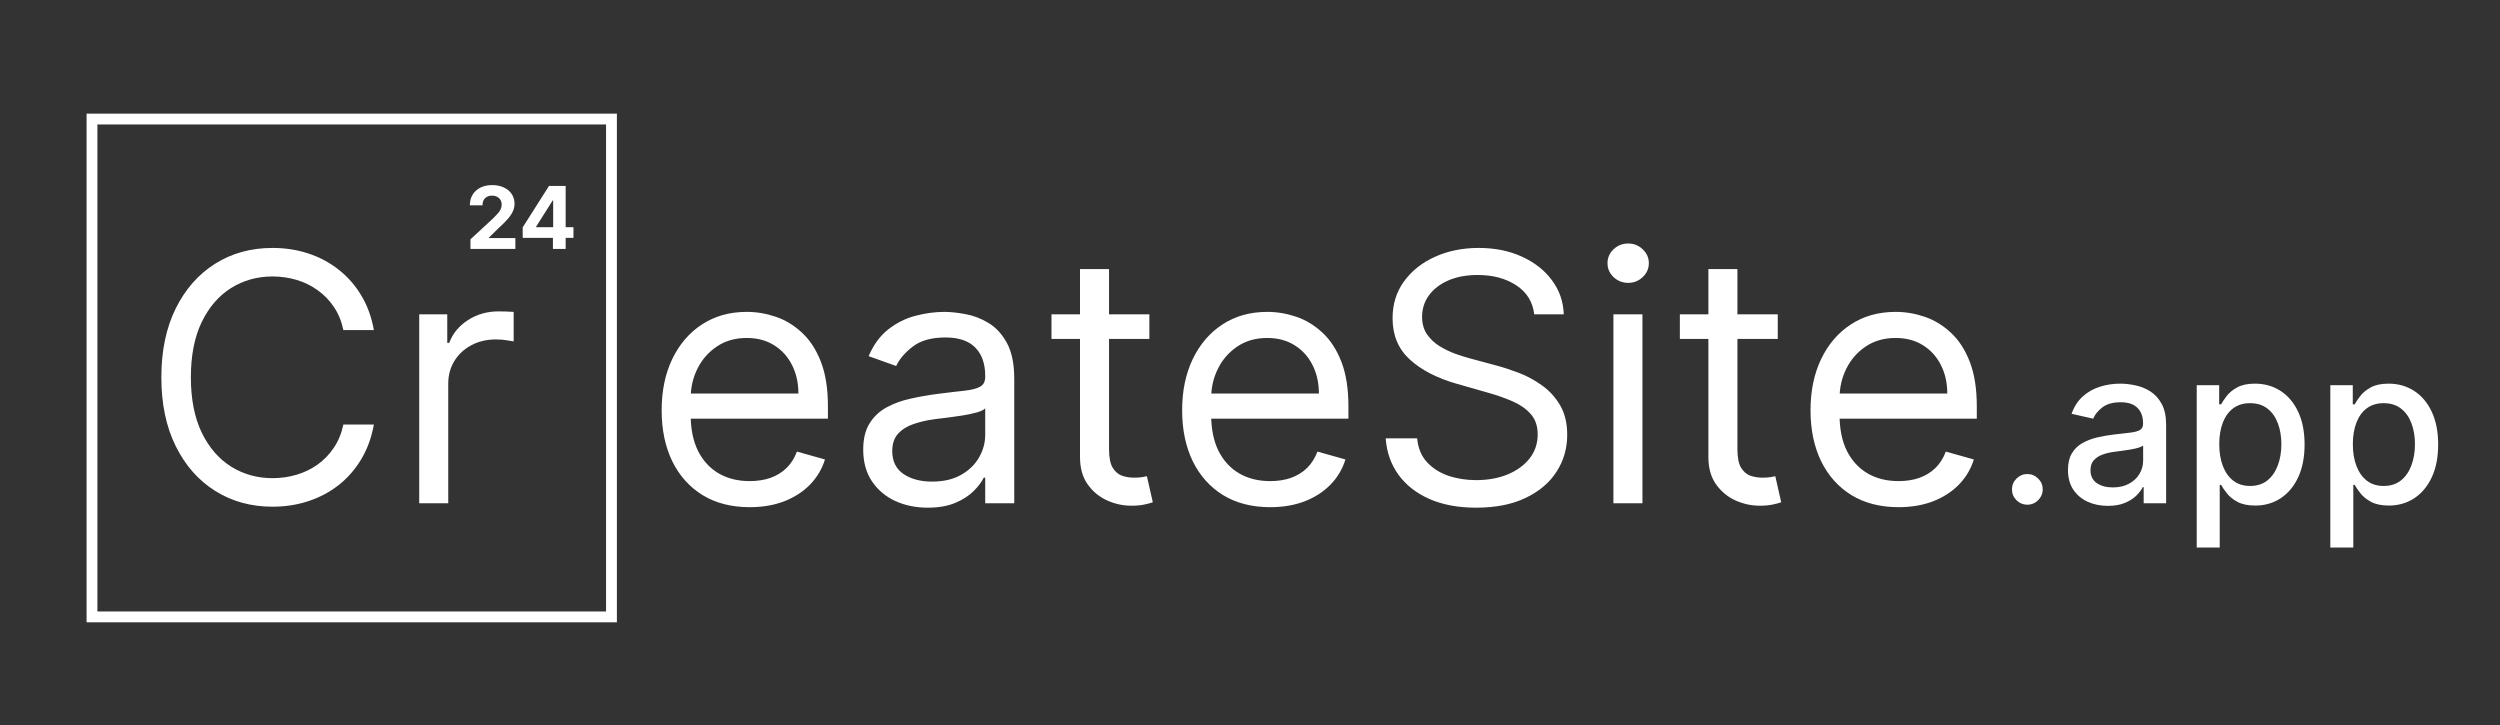
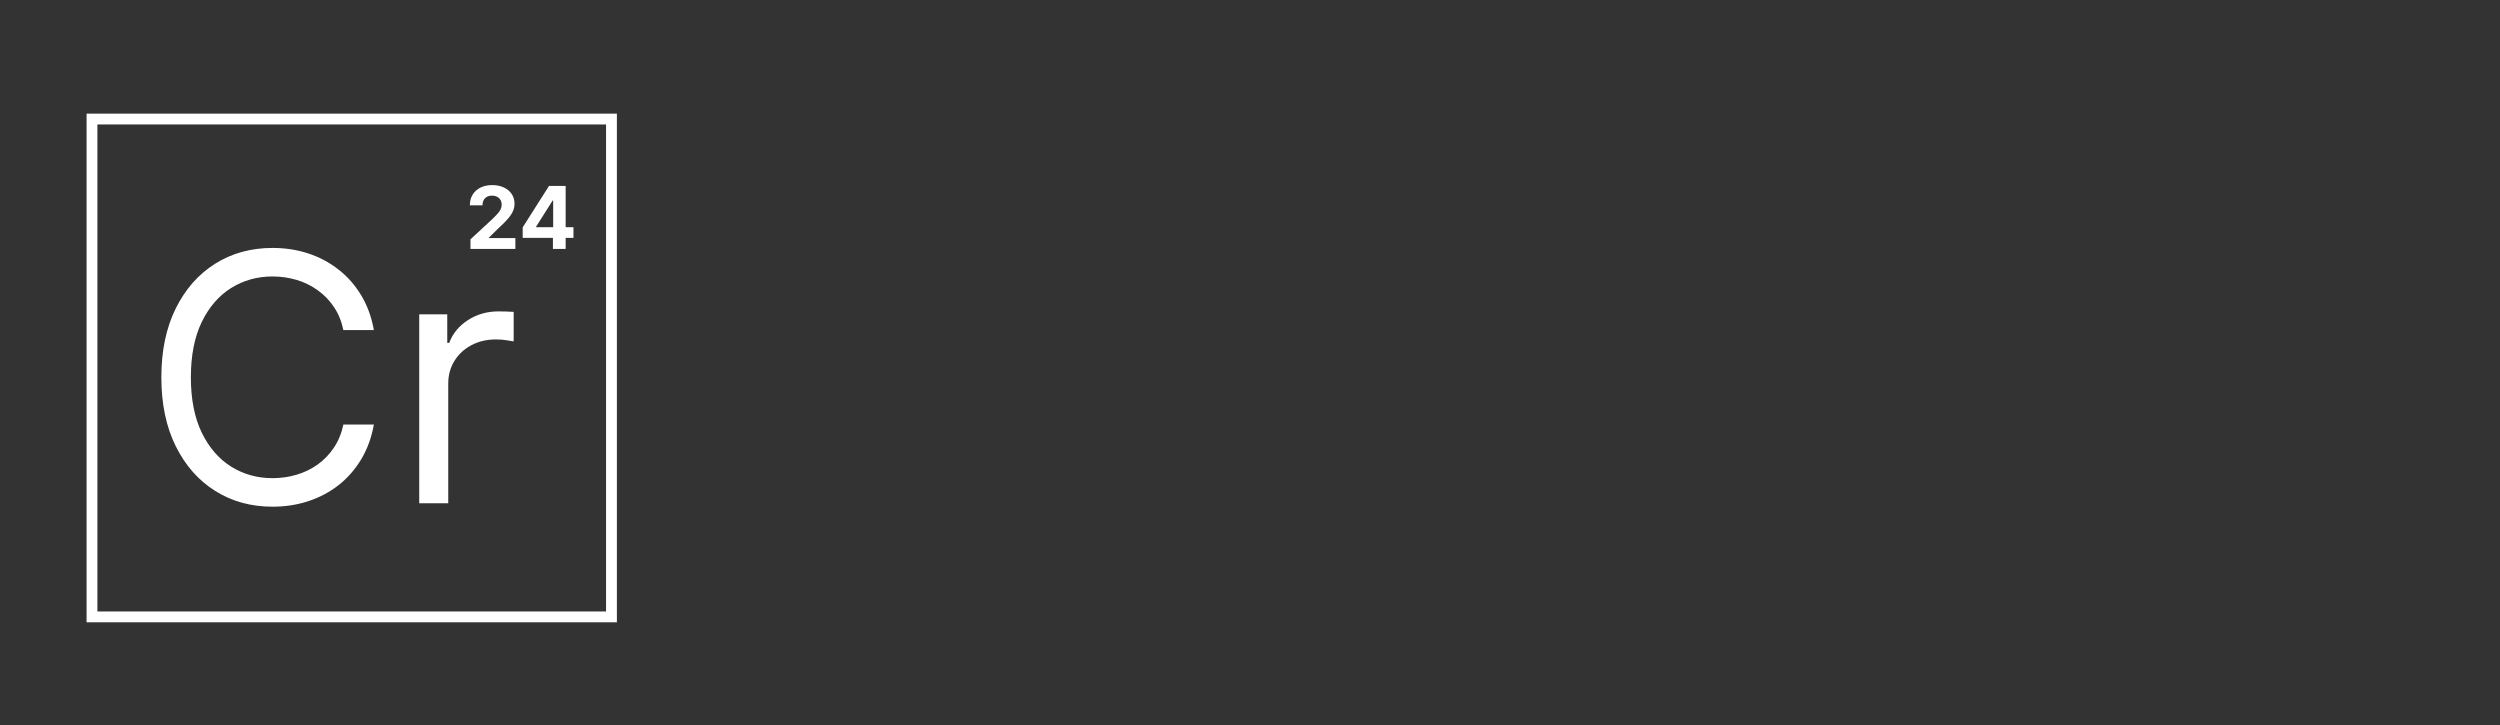
<svg xmlns="http://www.w3.org/2000/svg" width="462" height="134" viewBox="0 0 462 134" fill="none">
  <rect x="0" y="0" width="462" height="134" fill="#333333" stroke="none" />
  <path d="M69.091 61H63.455C63.121 59.379 62.538 57.955 61.705 56.727C60.886 55.5 59.886 54.47 58.705 53.636C57.538 52.788 56.242 52.151 54.818 51.727C53.394 51.303 51.909 51.091 50.364 51.091C47.545 51.091 44.992 51.803 42.705 53.227C40.432 54.651 38.621 56.75 37.273 59.523C35.939 62.295 35.273 65.697 35.273 69.727C35.273 73.758 35.939 77.159 37.273 79.932C38.621 82.704 40.432 84.803 42.705 86.227C44.992 87.651 47.545 88.364 50.364 88.364C51.909 88.364 53.394 88.151 54.818 87.727C56.242 87.303 57.538 86.674 58.705 85.841C59.886 84.992 60.886 83.954 61.705 82.727C62.538 81.485 63.121 80.061 63.455 78.454H69.091C68.667 80.833 67.894 82.962 66.773 84.841C65.651 86.72 64.258 88.318 62.591 89.636C60.924 90.939 59.053 91.932 56.977 92.614C54.917 93.296 52.712 93.636 50.364 93.636C46.394 93.636 42.864 92.667 39.773 90.727C36.682 88.788 34.25 86.03 32.477 82.454C30.704 78.879 29.818 74.636 29.818 69.727C29.818 64.818 30.704 60.576 32.477 57C34.25 53.424 36.682 50.667 39.773 48.727C42.864 46.788 46.394 45.818 50.364 45.818C52.712 45.818 54.917 46.159 56.977 46.841C59.053 47.523 60.924 48.523 62.591 49.841C64.258 51.144 65.651 52.735 66.773 54.614C67.894 56.477 68.667 58.606 69.091 61ZM77.472 93V58.091H82.653V63.364H83.017C83.653 61.636 84.805 60.235 86.472 59.159C88.138 58.083 90.017 57.545 92.108 57.545C92.502 57.545 92.994 57.553 93.585 57.568C94.176 57.583 94.623 57.606 94.926 57.636V63.091C94.744 63.045 94.328 62.977 93.676 62.886C93.04 62.78 92.365 62.727 91.653 62.727C89.956 62.727 88.441 63.083 87.108 63.795C85.79 64.492 84.744 65.462 83.972 66.704C83.214 67.932 82.835 69.333 82.835 70.909V93H77.472Z" fill="white" />
-   <path d="M138.545 93.727C135.182 93.727 132.28 92.985 129.841 91.5C127.417 90 125.545 87.909 124.227 85.227C122.924 82.53 122.273 79.394 122.273 75.818C122.273 72.242 122.924 69.091 124.227 66.364C125.545 63.621 127.379 61.485 129.727 59.955C132.091 58.409 134.848 57.636 138 57.636C139.818 57.636 141.614 57.939 143.386 58.545C145.159 59.151 146.773 60.136 148.227 61.5C149.682 62.849 150.841 64.636 151.705 66.864C152.568 69.091 153 71.833 153 75.091V77.364H126.091V72.727H147.545C147.545 70.758 147.152 69 146.364 67.454C145.591 65.909 144.485 64.689 143.045 63.795C141.621 62.901 139.939 62.455 138 62.455C135.864 62.455 134.015 62.985 132.455 64.046C130.909 65.091 129.72 66.454 128.886 68.136C128.053 69.818 127.636 71.621 127.636 73.546V76.636C127.636 79.273 128.091 81.508 129 83.341C129.924 85.159 131.205 86.546 132.841 87.5C134.477 88.439 136.379 88.909 138.545 88.909C139.955 88.909 141.227 88.712 142.364 88.318C143.515 87.909 144.508 87.303 145.341 86.5C146.174 85.682 146.818 84.667 147.273 83.454L152.455 84.909C151.909 86.667 150.992 88.212 149.705 89.546C148.417 90.864 146.826 91.894 144.932 92.636C143.038 93.364 140.909 93.727 138.545 93.727ZM171.432 93.818C169.22 93.818 167.212 93.401 165.409 92.568C163.606 91.72 162.174 90.5 161.114 88.909C160.053 87.303 159.523 85.364 159.523 83.091C159.523 81.091 159.917 79.47 160.705 78.227C161.492 76.97 162.545 75.985 163.864 75.273C165.182 74.561 166.636 74.03 168.227 73.682C169.833 73.318 171.447 73.03 173.068 72.818C175.189 72.546 176.909 72.341 178.227 72.204C179.561 72.053 180.53 71.803 181.136 71.454C181.758 71.106 182.068 70.5 182.068 69.636V69.454C182.068 67.212 181.455 65.47 180.227 64.227C179.015 62.985 177.174 62.364 174.705 62.364C172.144 62.364 170.136 62.924 168.682 64.046C167.227 65.167 166.205 66.364 165.614 67.636L160.523 65.818C161.432 63.697 162.644 62.045 164.159 60.864C165.689 59.667 167.356 58.833 169.159 58.364C170.977 57.879 172.765 57.636 174.523 57.636C175.644 57.636 176.932 57.773 178.386 58.045C179.856 58.303 181.273 58.841 182.636 59.659C184.015 60.477 185.159 61.712 186.068 63.364C186.977 65.015 187.432 67.227 187.432 70V93H182.068V88.273H181.795C181.432 89.03 180.826 89.841 179.977 90.704C179.129 91.568 178 92.303 176.591 92.909C175.182 93.515 173.462 93.818 171.432 93.818ZM172.25 89C174.371 89 176.159 88.583 177.614 87.75C179.083 86.917 180.189 85.841 180.932 84.523C181.689 83.204 182.068 81.818 182.068 80.364V75.454C181.841 75.727 181.341 75.977 180.568 76.204C179.811 76.417 178.932 76.606 177.932 76.773C176.947 76.924 175.985 77.061 175.045 77.182C174.121 77.288 173.371 77.379 172.795 77.454C171.402 77.636 170.098 77.932 168.886 78.341C167.689 78.735 166.72 79.333 165.977 80.136C165.25 80.924 164.886 82 164.886 83.364C164.886 85.227 165.576 86.636 166.955 87.591C168.348 88.53 170.114 89 172.25 89ZM212.403 58.091V62.636H194.312V58.091H212.403ZM199.585 49.727H204.949V83C204.949 84.515 205.169 85.651 205.608 86.409C206.063 87.151 206.638 87.651 207.335 87.909C208.047 88.151 208.797 88.273 209.585 88.273C210.176 88.273 210.661 88.242 211.04 88.182C211.419 88.106 211.722 88.046 211.949 88L213.04 92.818C212.676 92.954 212.169 93.091 211.517 93.227C210.866 93.379 210.04 93.454 209.04 93.454C207.525 93.454 206.04 93.129 204.585 92.477C203.146 91.826 201.949 90.833 200.994 89.5C200.055 88.167 199.585 86.485 199.585 84.454V49.727ZM234.733 93.727C231.369 93.727 228.468 92.985 226.028 91.5C223.604 90 221.733 87.909 220.415 85.227C219.112 82.53 218.46 79.394 218.46 75.818C218.46 72.242 219.112 69.091 220.415 66.364C221.733 63.621 223.566 61.485 225.915 59.955C228.278 58.409 231.036 57.636 234.188 57.636C236.006 57.636 237.801 57.939 239.574 58.545C241.347 59.151 242.96 60.136 244.415 61.5C245.869 62.849 247.028 64.636 247.892 66.864C248.756 69.091 249.188 71.833 249.188 75.091V77.364H222.278V72.727H243.733C243.733 70.758 243.339 69 242.551 67.454C241.778 65.909 240.672 64.689 239.233 63.795C237.809 62.901 236.127 62.455 234.188 62.455C232.051 62.455 230.203 62.985 228.642 64.046C227.097 65.091 225.907 66.454 225.074 68.136C224.241 69.818 223.824 71.621 223.824 73.546V76.636C223.824 79.273 224.278 81.508 225.188 83.341C226.112 85.159 227.392 86.546 229.028 87.5C230.665 88.439 232.566 88.909 234.733 88.909C236.142 88.909 237.415 88.712 238.551 88.318C239.703 87.909 240.695 87.303 241.528 86.5C242.362 85.682 243.006 84.667 243.46 83.454L248.642 84.909C248.097 86.667 247.18 88.212 245.892 89.546C244.604 90.864 243.013 91.894 241.119 92.636C239.225 93.364 237.097 93.727 234.733 93.727ZM283.528 58.091C283.256 55.788 282.15 54 280.21 52.727C278.271 51.455 275.892 50.818 273.074 50.818C271.013 50.818 269.21 51.151 267.665 51.818C266.134 52.485 264.938 53.401 264.074 54.568C263.225 55.735 262.801 57.061 262.801 58.545C262.801 59.788 263.097 60.856 263.688 61.75C264.294 62.629 265.066 63.364 266.006 63.955C266.945 64.53 267.93 65.008 268.96 65.386C269.991 65.75 270.938 66.046 271.801 66.273L276.528 67.546C277.741 67.864 279.089 68.303 280.574 68.864C282.074 69.424 283.506 70.189 284.869 71.159C286.248 72.114 287.384 73.341 288.278 74.841C289.172 76.341 289.619 78.182 289.619 80.364C289.619 82.879 288.96 85.151 287.642 87.182C286.339 89.212 284.43 90.826 281.915 92.023C279.415 93.22 276.377 93.818 272.801 93.818C269.468 93.818 266.581 93.28 264.142 92.204C261.718 91.129 259.809 89.629 258.415 87.704C257.036 85.78 256.256 83.546 256.074 81H261.892C262.044 82.758 262.634 84.212 263.665 85.364C264.71 86.5 266.028 87.349 267.619 87.909C269.225 88.454 270.953 88.727 272.801 88.727C274.953 88.727 276.884 88.379 278.597 87.682C280.309 86.97 281.665 85.985 282.665 84.727C283.665 83.454 284.165 81.97 284.165 80.273C284.165 78.727 283.733 77.47 282.869 76.5C282.006 75.53 280.869 74.742 279.46 74.136C278.051 73.53 276.528 73 274.892 72.546L269.165 70.909C265.528 69.864 262.65 68.371 260.528 66.432C258.407 64.492 257.347 61.955 257.347 58.818C257.347 56.212 258.051 53.939 259.46 52C260.884 50.045 262.794 48.53 265.188 47.455C267.597 46.364 270.286 45.818 273.256 45.818C276.256 45.818 278.922 46.356 281.256 47.432C283.589 48.492 285.438 49.947 286.801 51.795C288.18 53.644 288.907 55.742 288.983 58.091H283.528ZM298.159 93V58.091H303.523V93H298.159ZM300.886 52.273C299.841 52.273 298.939 51.917 298.182 51.205C297.439 50.492 297.068 49.636 297.068 48.636C297.068 47.636 297.439 46.78 298.182 46.068C298.939 45.356 299.841 45 300.886 45C301.932 45 302.826 45.356 303.568 46.068C304.326 46.78 304.705 47.636 304.705 48.636C304.705 49.636 304.326 50.492 303.568 51.205C302.826 51.917 301.932 52.273 300.886 52.273ZM328.528 58.091V62.636H310.438V58.091H328.528ZM315.71 49.727H321.074V83C321.074 84.515 321.294 85.651 321.733 86.409C322.188 87.151 322.763 87.651 323.46 87.909C324.172 88.151 324.922 88.273 325.71 88.273C326.301 88.273 326.786 88.242 327.165 88.182C327.544 88.106 327.847 88.046 328.074 88L329.165 92.818C328.801 92.954 328.294 93.091 327.642 93.227C326.991 93.379 326.165 93.454 325.165 93.454C323.65 93.454 322.165 93.129 320.71 92.477C319.271 91.826 318.074 90.833 317.119 89.5C316.18 88.167 315.71 86.485 315.71 84.454V49.727ZM350.858 93.727C347.494 93.727 344.593 92.985 342.153 91.5C339.729 90 337.858 87.909 336.54 85.227C335.237 82.53 334.585 79.394 334.585 75.818C334.585 72.242 335.237 69.091 336.54 66.364C337.858 63.621 339.691 61.485 342.04 59.955C344.403 58.409 347.161 57.636 350.312 57.636C352.131 57.636 353.926 57.939 355.699 58.545C357.472 59.151 359.085 60.136 360.54 61.5C361.994 62.849 363.153 64.636 364.017 66.864C364.881 69.091 365.312 71.833 365.312 75.091V77.364H338.403V72.727H359.858C359.858 70.758 359.464 69 358.676 67.454C357.903 65.909 356.797 64.689 355.358 63.795C353.934 62.901 352.252 62.455 350.312 62.455C348.176 62.455 346.328 62.985 344.767 64.046C343.222 65.091 342.032 66.454 341.199 68.136C340.366 69.818 339.949 71.621 339.949 73.546V76.636C339.949 79.273 340.403 81.508 341.312 83.341C342.237 85.159 343.517 86.546 345.153 87.5C346.79 88.439 348.691 88.909 350.858 88.909C352.267 88.909 353.54 88.712 354.676 88.318C355.828 87.909 356.82 87.303 357.653 86.5C358.487 85.682 359.131 84.667 359.585 83.454L364.767 84.909C364.222 86.667 363.305 88.212 362.017 89.546C360.729 90.864 359.138 91.894 357.244 92.636C355.35 93.364 353.222 93.727 350.858 93.727Z" fill="white" />
  <rect x="17" y="22" width="96" height="92" stroke="white" stroke-width="2" />
  <path d="M86.943 46V44.227L91.085 40.392C91.438 40.051 91.733 39.744 91.972 39.472C92.214 39.199 92.398 38.932 92.523 38.67C92.648 38.405 92.71 38.119 92.71 37.812C92.71 37.472 92.633 37.178 92.477 36.932C92.322 36.682 92.11 36.49 91.841 36.358C91.572 36.222 91.267 36.153 90.926 36.153C90.57 36.153 90.26 36.225 89.994 36.369C89.729 36.513 89.525 36.72 89.381 36.989C89.237 37.258 89.165 37.578 89.165 37.949H86.829C86.829 37.188 87.002 36.526 87.347 35.966C87.691 35.405 88.174 34.972 88.796 34.665C89.417 34.358 90.133 34.205 90.943 34.205C91.776 34.205 92.502 34.352 93.119 34.648C93.74 34.939 94.224 35.345 94.568 35.864C94.913 36.383 95.085 36.977 95.085 37.648C95.085 38.087 94.998 38.521 94.824 38.949C94.653 39.377 94.349 39.852 93.909 40.375C93.47 40.894 92.85 41.517 92.051 42.244L90.352 43.909V43.989H95.239V46H86.943ZM96.595 43.955V42.017L101.453 34.364H103.124V37.045H102.135L99.072 41.892V41.983H105.976V43.955H96.595ZM102.18 46V43.364L102.226 42.506V34.364H104.533V46H102.18Z" fill="white" />
-   <path d="M374.653 93.27C373.877 93.27 373.209 92.995 372.651 92.446C372.092 91.887 371.812 91.215 371.812 90.429C371.812 89.653 372.092 88.99 372.651 88.44C373.209 87.882 373.877 87.602 374.653 87.602C375.43 87.602 376.098 87.882 376.656 88.44C377.215 88.99 377.494 89.653 377.494 90.429C377.494 90.95 377.362 91.428 377.097 91.864C376.841 92.29 376.5 92.631 376.074 92.886C375.648 93.142 375.174 93.27 374.653 93.27ZM389.533 93.483C388.15 93.483 386.9 93.227 385.783 92.716C384.665 92.195 383.78 91.442 383.126 90.457C382.482 89.472 382.161 88.265 382.161 86.835C382.161 85.604 382.397 84.591 382.871 83.796C383.344 83 383.983 82.37 384.788 81.906C385.593 81.442 386.493 81.092 387.487 80.855C388.482 80.618 389.495 80.438 390.527 80.315C391.834 80.164 392.894 80.041 393.709 79.946C394.523 79.842 395.115 79.676 395.484 79.449C395.854 79.222 396.038 78.852 396.038 78.341V78.242C396.038 77.001 395.688 76.04 394.987 75.358C394.296 74.676 393.264 74.335 391.891 74.335C390.461 74.335 389.334 74.653 388.51 75.287C387.696 75.912 387.132 76.608 386.82 77.375L382.828 76.466C383.302 75.14 383.993 74.07 384.902 73.256C385.821 72.432 386.876 71.835 388.07 71.466C389.263 71.087 390.518 70.898 391.834 70.898C392.705 70.898 393.628 71.002 394.604 71.21C395.589 71.409 396.507 71.778 397.359 72.318C398.221 72.858 398.927 73.63 399.476 74.633C400.025 75.628 400.3 76.921 400.3 78.511V93H396.152V90.017H395.982C395.707 90.566 395.295 91.106 394.746 91.636C394.196 92.167 393.491 92.607 392.629 92.957C391.768 93.308 390.735 93.483 389.533 93.483ZM390.456 90.074C391.63 90.074 392.634 89.842 393.467 89.378C394.31 88.914 394.949 88.308 395.385 87.56C395.83 86.802 396.053 85.992 396.053 85.131V82.318C395.901 82.47 395.607 82.612 395.172 82.744C394.746 82.867 394.258 82.976 393.709 83.071C393.16 83.156 392.625 83.237 392.104 83.312C391.583 83.379 391.147 83.436 390.797 83.483C389.973 83.587 389.22 83.762 388.538 84.008C387.866 84.255 387.326 84.61 386.919 85.074C386.521 85.528 386.322 86.135 386.322 86.892C386.322 87.943 386.711 88.739 387.487 89.278C388.264 89.809 389.253 90.074 390.456 90.074ZM405.957 101.182V71.182H410.104V74.719H410.46C410.706 74.264 411.061 73.739 411.525 73.142C411.989 72.546 412.633 72.025 413.457 71.579C414.281 71.125 415.37 70.898 416.724 70.898C418.485 70.898 420.057 71.343 421.44 72.233C422.822 73.123 423.906 74.406 424.692 76.082C425.488 77.758 425.886 79.776 425.886 82.133C425.886 84.492 425.493 86.513 424.707 88.199C423.921 89.875 422.841 91.168 421.468 92.077C420.095 92.976 418.528 93.426 416.766 93.426C415.441 93.426 414.356 93.204 413.513 92.758C412.68 92.313 412.027 91.793 411.553 91.196C411.08 90.599 410.715 90.069 410.46 89.605H410.204V101.182H405.957ZM410.119 82.091C410.119 83.625 410.341 84.97 410.786 86.125C411.231 87.28 411.875 88.185 412.718 88.838C413.561 89.482 414.593 89.804 415.815 89.804C417.084 89.804 418.144 89.468 418.996 88.796C419.849 88.114 420.493 87.19 420.928 86.026C421.373 84.861 421.596 83.549 421.596 82.091C421.596 80.651 421.378 79.359 420.942 78.213C420.516 77.067 419.872 76.163 419.011 75.5C418.158 74.837 417.093 74.506 415.815 74.506C414.584 74.506 413.542 74.823 412.69 75.457C411.847 76.092 411.208 76.977 410.772 78.114C410.336 79.25 410.119 80.576 410.119 82.091ZM430.644 101.182V71.182H434.792V74.719H435.147C435.393 74.264 435.748 73.739 436.212 73.142C436.676 72.546 437.32 72.025 438.144 71.579C438.968 71.125 440.057 70.898 441.411 70.898C443.173 70.898 444.745 71.343 446.127 72.233C447.51 73.123 448.594 74.406 449.38 76.082C450.175 77.758 450.573 79.776 450.573 82.133C450.573 84.492 450.18 86.513 449.394 88.199C448.608 89.875 447.529 91.168 446.156 92.077C444.782 92.976 443.215 93.426 441.454 93.426C440.128 93.426 439.044 93.204 438.201 92.758C437.368 92.313 436.714 91.793 436.241 91.196C435.767 90.599 435.403 90.069 435.147 89.605H434.891V101.182H430.644ZM434.806 82.091C434.806 83.625 435.029 84.97 435.474 86.125C435.919 87.28 436.563 88.185 437.406 88.838C438.248 89.482 439.281 89.804 440.502 89.804C441.771 89.804 442.832 89.468 443.684 88.796C444.536 88.114 445.18 87.19 445.616 86.026C446.061 84.861 446.283 83.549 446.283 82.091C446.283 80.651 446.066 79.359 445.63 78.213C445.204 77.067 444.56 76.163 443.698 75.5C442.846 74.837 441.781 74.506 440.502 74.506C439.271 74.506 438.229 74.823 437.377 75.457C436.534 76.092 435.895 76.977 435.46 78.114C435.024 79.25 434.806 80.576 434.806 82.091Z" fill="white" />
</svg>